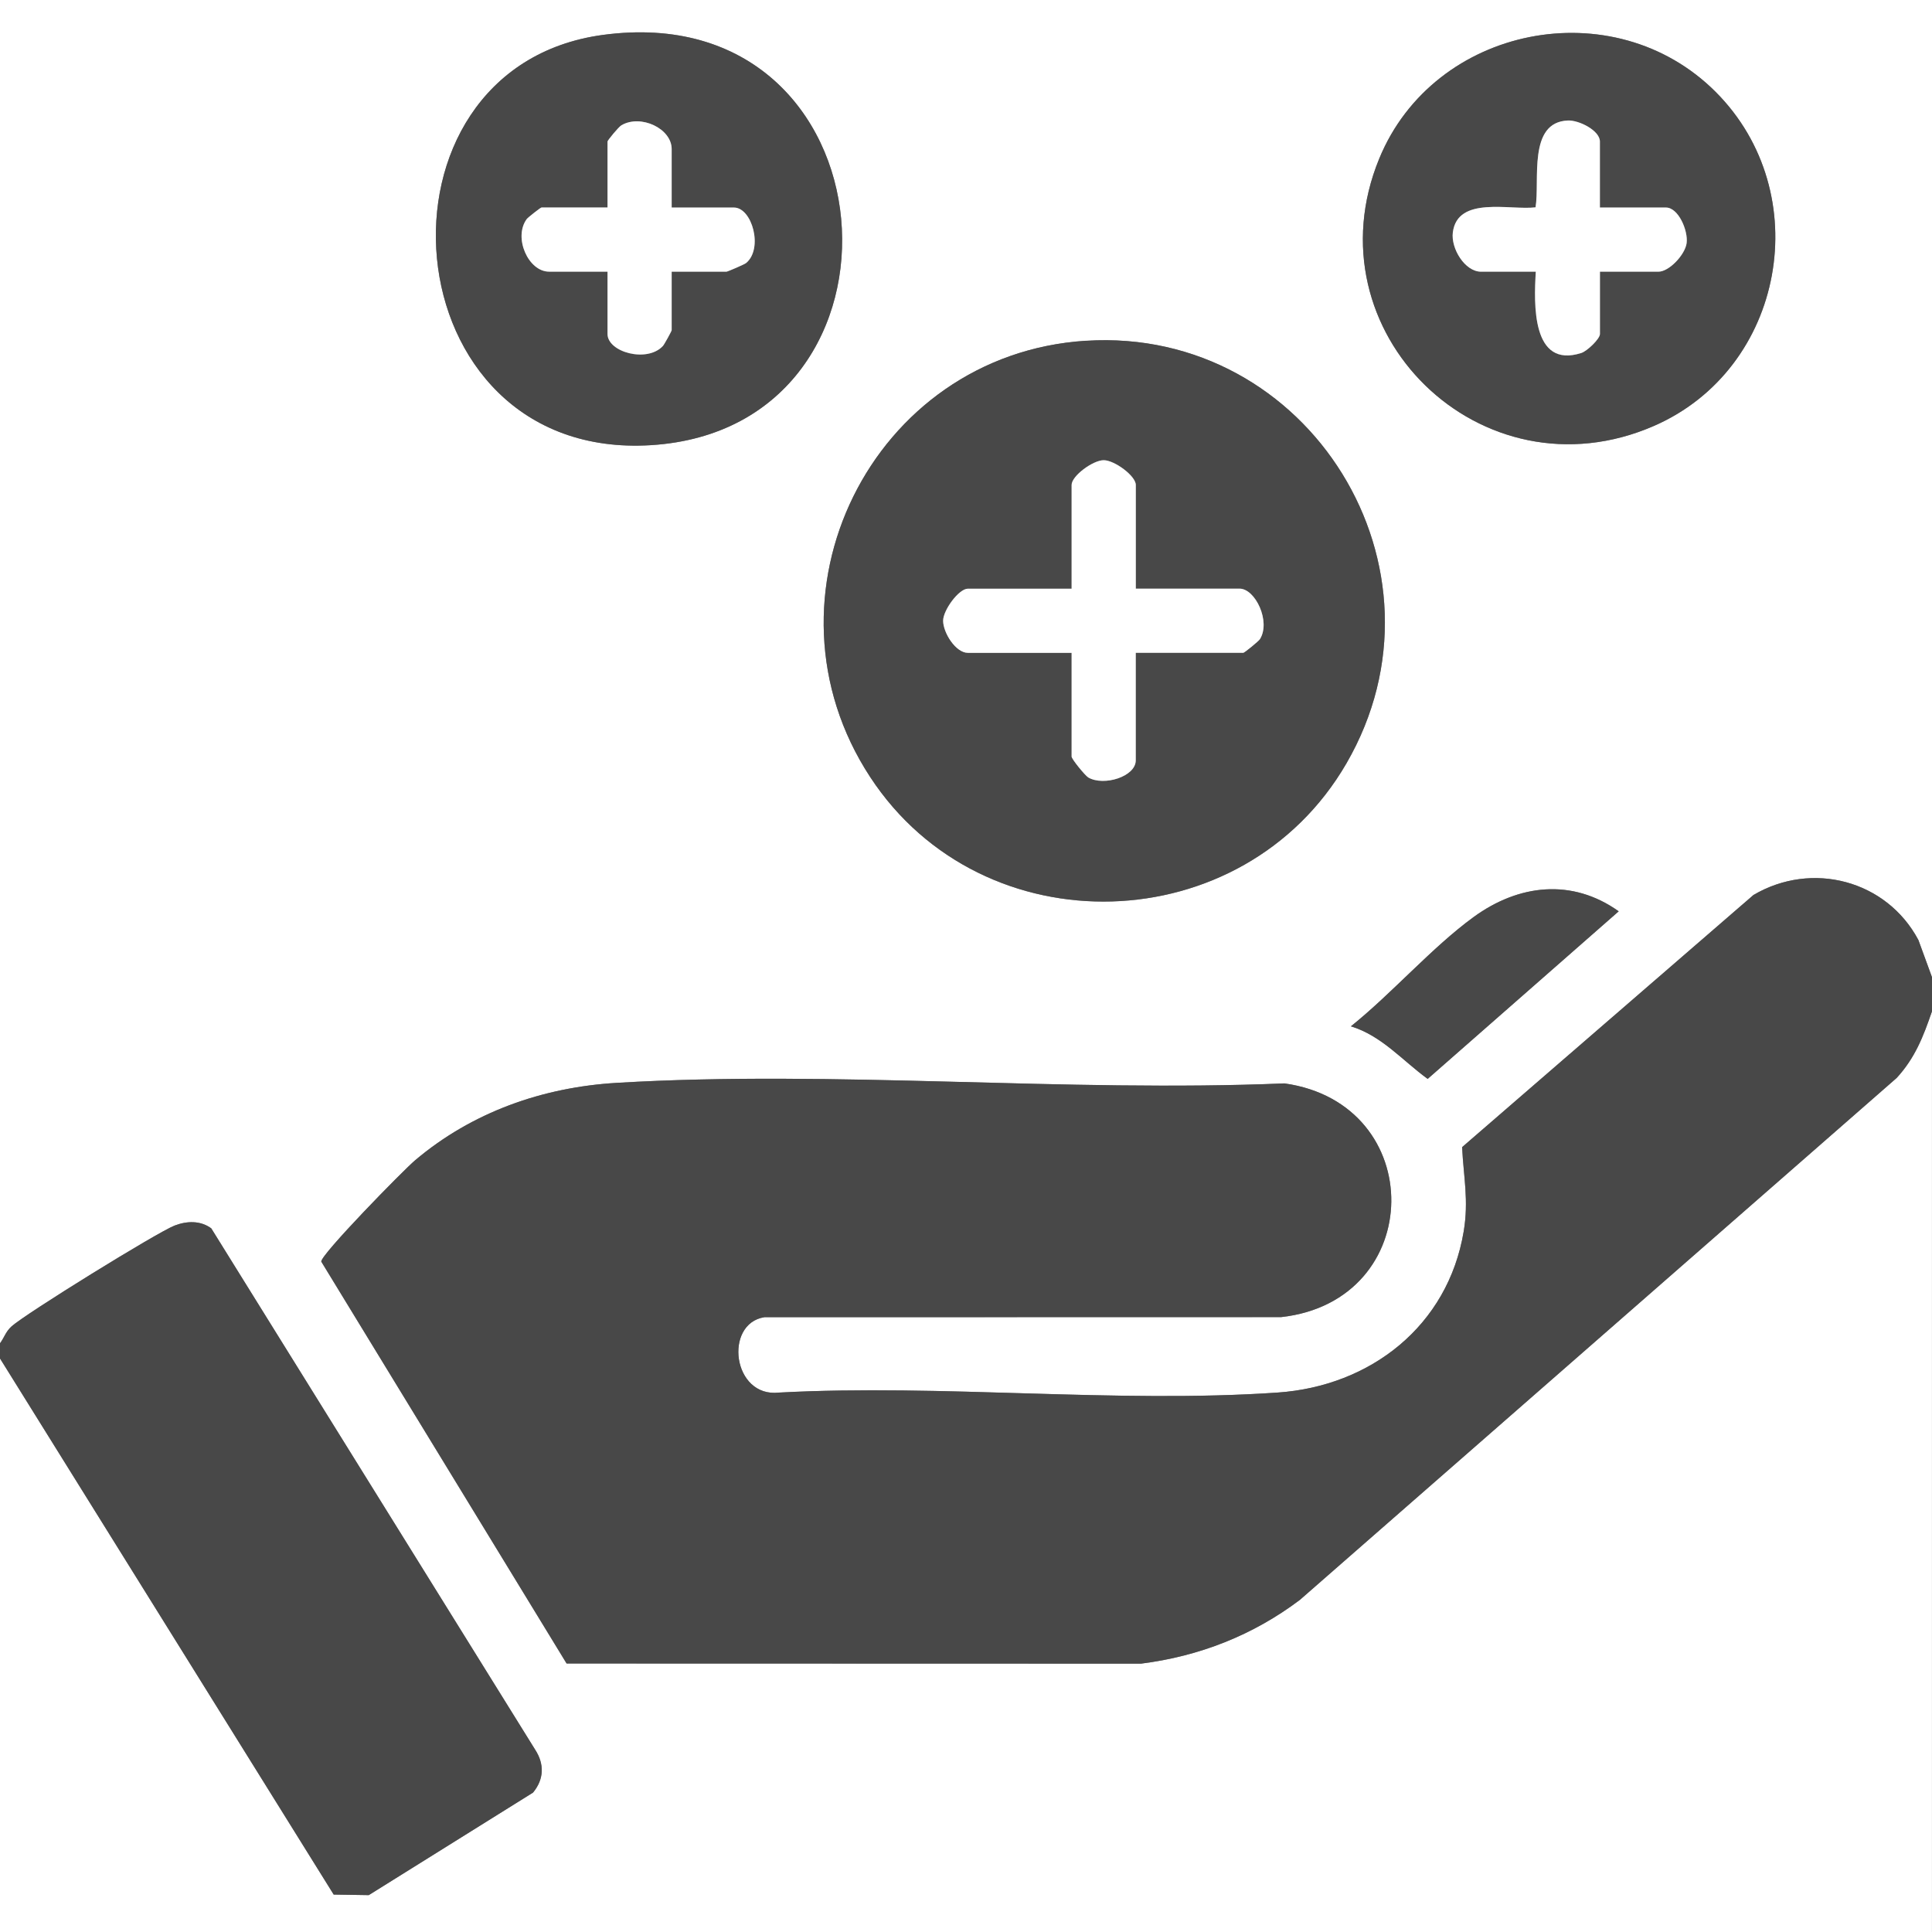
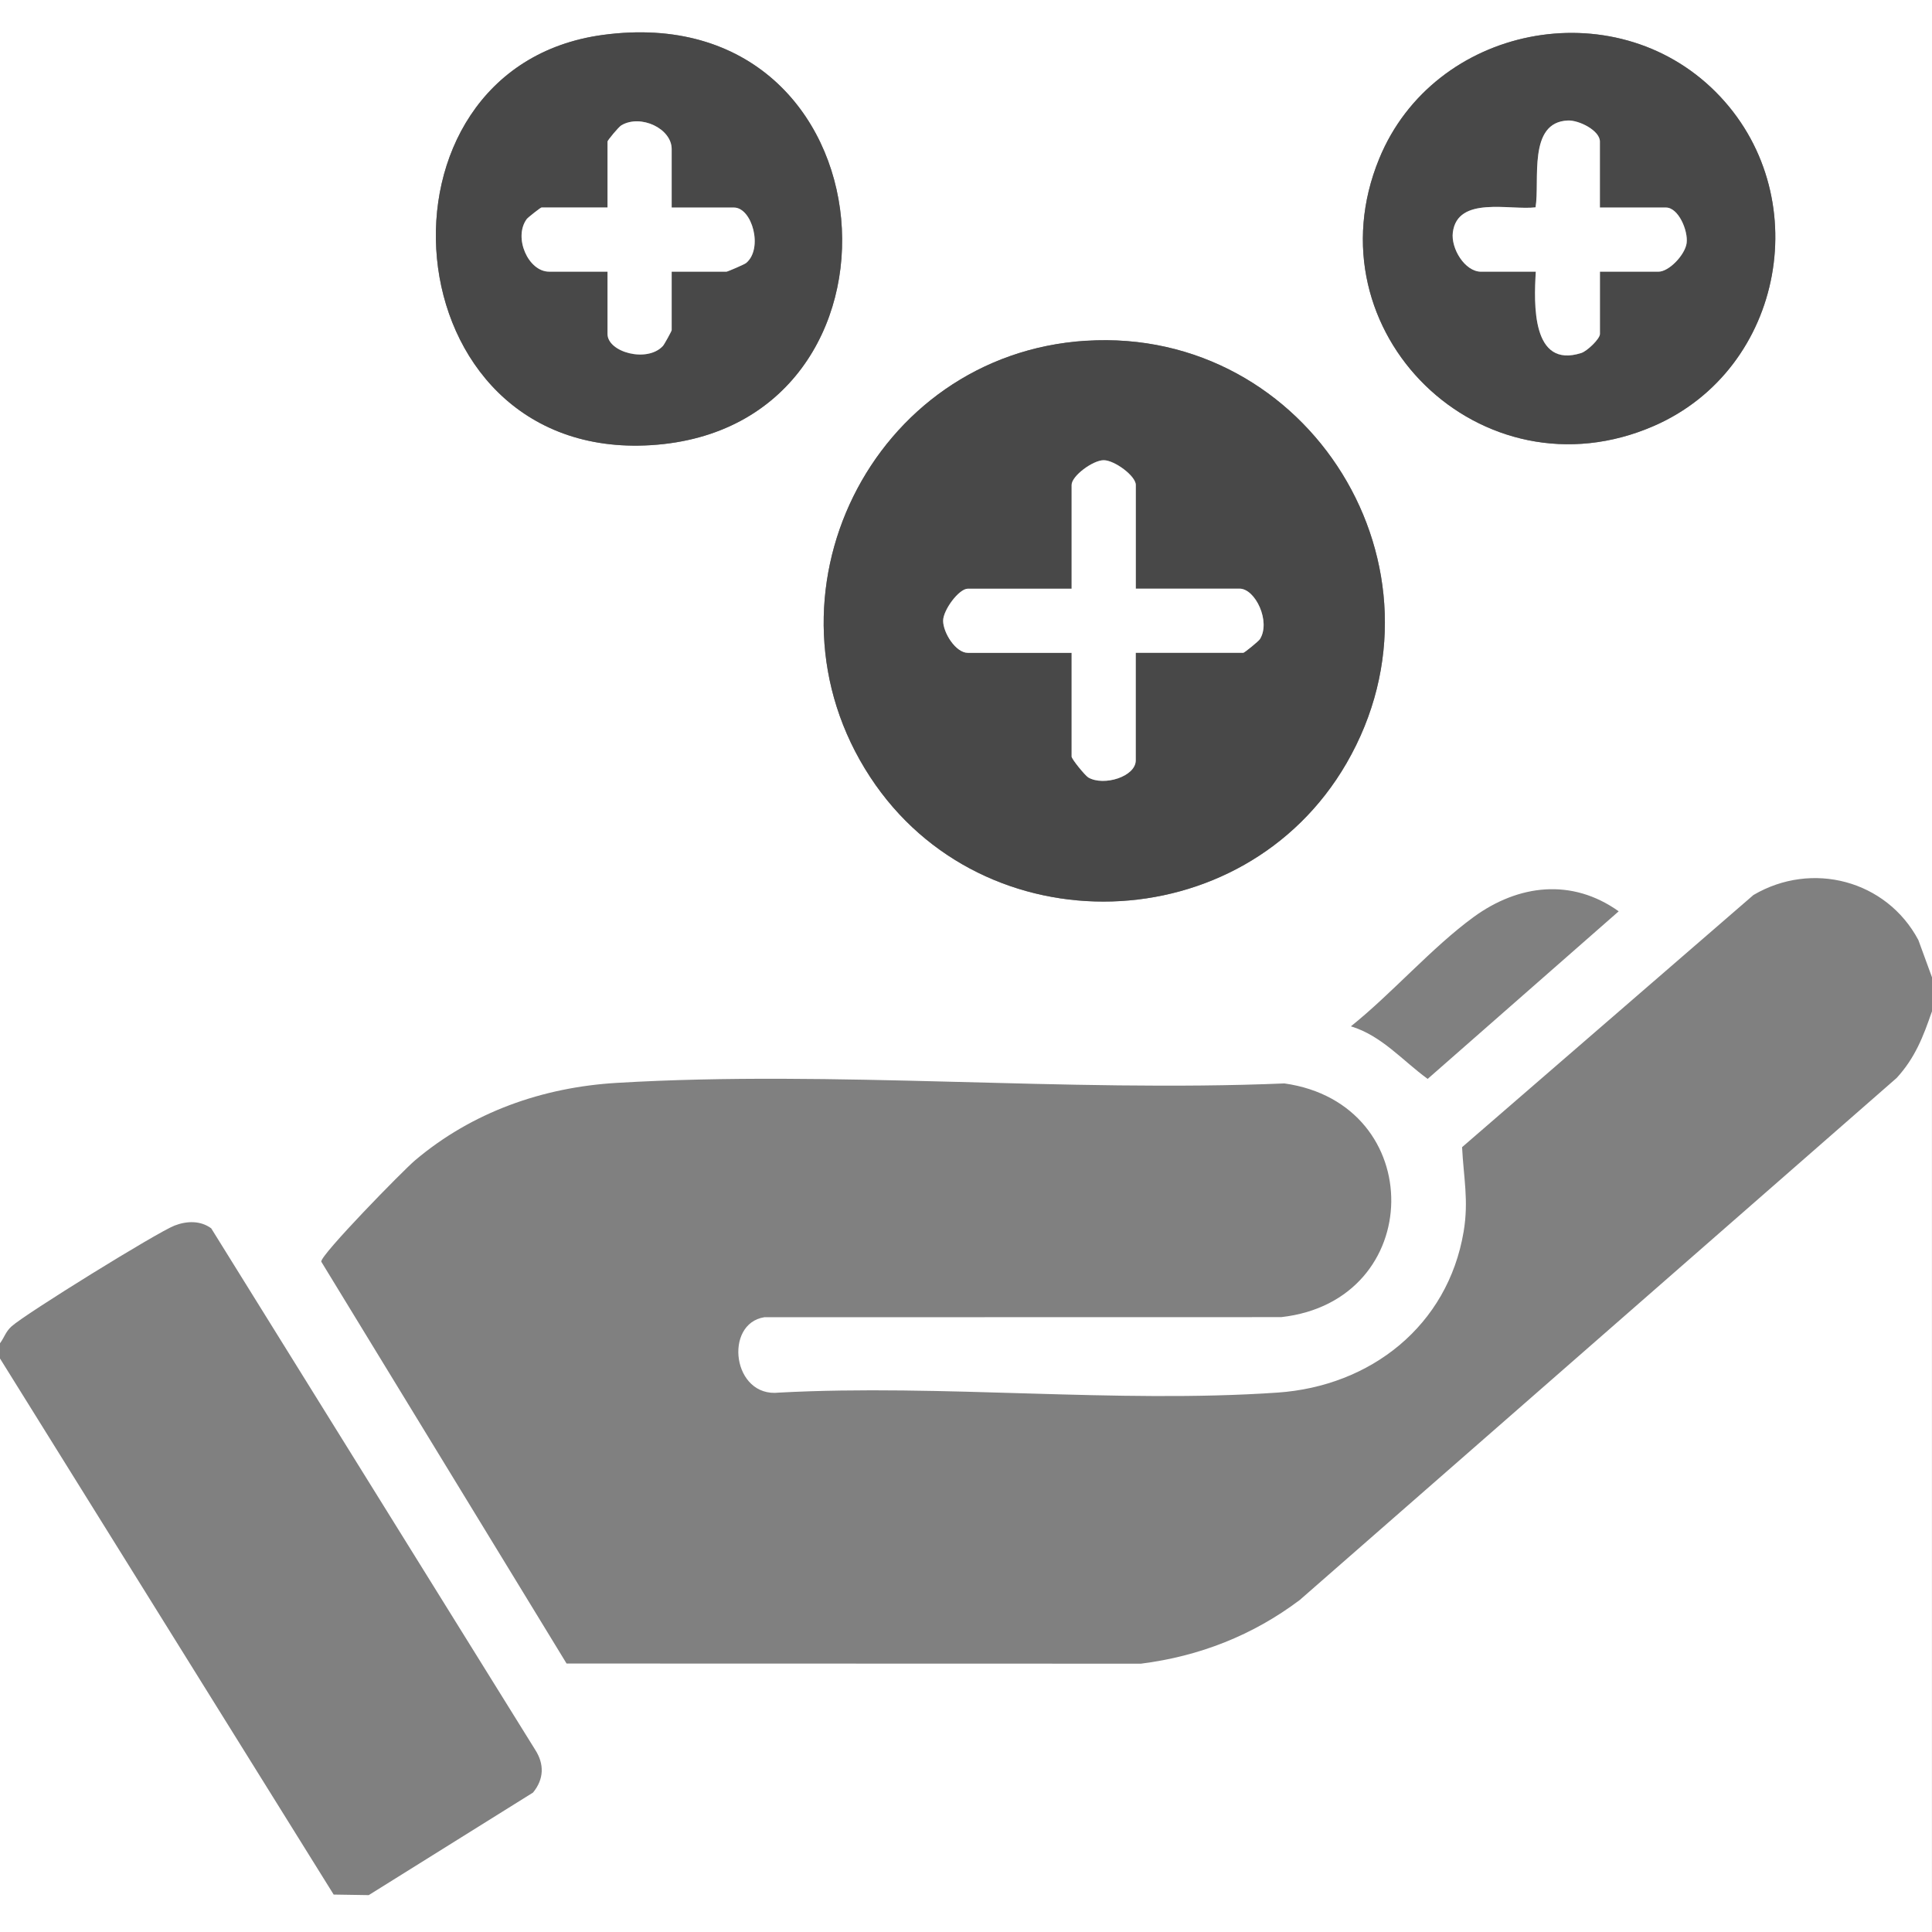
<svg xmlns="http://www.w3.org/2000/svg" id="Livello_1" version="1.1" viewBox="0 0 384 384">
  <rect x="0" y="0" width="384" height="384" fill="#808080" stroke="none" />
  <defs>
    <style> .st0 { fill: #fff; } .st1 { fill: #484848; } </style>
  </defs>
  <path class="st0" d="M0,267V0h384v194.25l-2.71-7.41c-6.33-11.89-21.16-15.79-32.78-8.95l-57.91,50.12c.29,5.97,1.35,10.59.31,16.78-3.14,18.72-18.48,30.73-37,32-32.11,2.2-66.68-1.73-99.06,0-9.29,1.07-11.03-13.72-2.93-14.98l102.73-.02c28.87-3.23,29.25-42.41.64-46.45-43.54,1.82-89.43-2.69-132.7-.11-14.78.88-28.77,5.82-40.1,15.4-2.37,2-18.77,18.76-18.64,20.13l48.76,79.88,114.16.03c11.62-1.47,22.26-5.64,31.58-12.67l118.63-103.75c3.65-3.99,5.28-8.19,7.01-13.24v183H0v-114l66.32,106.55,6.97.11,32.65-20.38c2.2-2.68,2.27-5.68.42-8.53l-64.38-103.62c-2.16-1.58-4.87-1.48-7.28-.55-3.43,1.32-29.72,17.58-32.43,20.06-1.17,1.07-1.4,2.17-2.28,3.35h0ZM119.82,6.94c-48.45,6.56-42.66,84.76,9.55,81.54,55.03-3.4,49-89.46-9.55-81.54ZM340.99,18.26c-20.29-20.29-55.97-13.19-66.85,13.25-14.16,34.4,20.31,68.12,54.63,53.13,26-11.36,32.32-46.28,12.22-66.38ZM215.85,67.73c-42.65,2.7-66.35,50.9-42.9,86.71,22.42,34.23,74.18,32.63,94.66-2.7,22.44-38.7-7.38-86.81-51.76-84h0ZM268.5,203.99c6.12,1.85,10.29,6.84,15.26,10.45l37.97-33.31c-9.29-6.62-19.91-5.37-28.84,1.14-8.26,6.02-16.28,15.24-24.39,21.72Z" />
-   <path class="st1" d="M384,194.25v6.75c-1.73,5.04-3.36,9.25-7.01,13.24l-118.63,103.75c-9.33,7.03-19.97,11.2-31.58,12.67l-114.16-.03-48.76-79.88c-.13-1.37,16.27-18.12,18.64-20.13,11.33-9.58,25.32-14.52,40.1-15.4,43.27-2.58,89.16,1.93,132.7.11,28.61,4.03,28.23,43.22-.64,46.45l-102.73.02c-8.1,1.27-6.36,16.06,2.93,14.98,32.38-1.73,66.95,2.2,99.06,0,18.53-1.27,33.86-13.28,37-32,1.04-6.19-.02-10.81-.31-16.78l57.91-50.12c11.61-6.84,26.45-2.94,32.78,8.95l2.71,7.41h0Z" />
-   <path class="st1" d="M0,267c.87-1.18,1.11-2.28,2.28-3.35,2.71-2.49,29-18.74,32.43-20.06,2.41-.93,5.12-1.03,7.28.55l64.38,103.62c1.85,2.85,1.78,5.85-.42,8.53l-32.65,20.38-6.97-.11L0,270v-3Z" />
  <path class="st1" d="M215.85,67.73c44.37-2.81,74.19,45.3,51.76,84-20.48,35.33-72.24,36.94-94.66,2.7-23.45-35.8.25-84.01,42.9-86.71h0ZM225.75,117v-20.62c0-1.8-4.24-4.92-6.38-4.92s-6.38,3.12-6.38,4.92v20.62h-20.62c-1.79,0-4.93,4.25-4.92,6.38.02,2.4,2.51,6.37,4.92,6.37h20.62v20.62c0,.48,2.69,3.79,3.33,4.16,3.08,1.77,9.42-.18,9.42-3.41v-21.38h21.38c.21,0,3.03-2.29,3.29-2.7,2.21-3.47-.89-10.05-4.04-10.05h-20.62Z" />
-   <path class="st1" d="M340.99,18.26c20.1,20.1,13.78,55.02-12.22,66.38-34.32,14.99-68.78-18.72-54.63-53.13,10.88-26.44,46.56-33.54,66.85-13.25ZM318,41.25v-13.12c0-2.18-4.15-4.27-6.36-4.18-8.03.33-5.54,11.94-6.43,17.26-5.06.62-15.51-2.34-16.44,4.98-.41,3.21,2.4,7.81,5.61,7.81h10.88c-.38,6.38-.85,19.33,9.04,16.16,1.15-.37,3.71-2.8,3.71-3.78v-12.38h11.62c2.15,0,5.32-3.41,5.61-5.69.32-2.47-1.63-7.06-4.11-7.06h-13.13Z" />
+   <path class="st1" d="M340.99,18.26c20.1,20.1,13.78,55.02-12.22,66.38-34.32,14.99-68.78-18.72-54.63-53.13,10.88-26.44,46.56-33.54,66.85-13.25M318,41.25v-13.12c0-2.18-4.15-4.27-6.36-4.18-8.03.33-5.54,11.94-6.43,17.26-5.06.62-15.51-2.34-16.44,4.98-.41,3.21,2.4,7.81,5.61,7.81h10.88c-.38,6.38-.85,19.33,9.04,16.16,1.15-.37,3.71-2.8,3.71-3.78v-12.38h11.62c2.15,0,5.32-3.41,5.61-5.69.32-2.47-1.63-7.06-4.11-7.06h-13.13Z" />
  <path class="st1" d="M119.82,6.94c58.55-7.92,64.57,78.14,9.55,81.54-52.2,3.22-58-74.99-9.55-81.54ZM133.5,41.25v-11.62c0-4.06-6.13-6.96-9.98-4.73-.58.33-2.77,3.01-2.77,3.23v13.12h-13.12c-.19,0-2.71,1.99-2.94,2.3-2.69,3.67.32,10.45,4.44,10.45h11.62v12.38c0,3.64,7.88,5.79,11.01,2.39.27-.29,1.74-2.96,1.74-3.14v-11.62h10.88c.21,0,3.57-1.44,3.91-1.72,3.45-2.86,1.19-11.03-2.41-11.03h-12.38Z" />
-   <path class="st1" d="M268.5,203.99c8.11-6.49,16.13-15.71,24.39-21.72,8.94-6.51,19.55-7.76,28.84-1.14l-37.97,33.31c-4.98-3.61-9.14-8.59-15.26-10.45Z" />
  <path class="st0" d="M225.75,117h20.62c3.15,0,6.25,6.58,4.04,10.05-.26.41-3.08,2.7-3.29,2.7h-21.38v21.38c0,3.23-6.34,5.19-9.42,3.41-.64-.37-3.33-3.68-3.33-4.16v-20.62h-20.62c-2.41,0-4.9-3.97-4.92-6.37,0-2.12,3.13-6.38,4.92-6.38h20.62v-20.62c0-1.8,4.24-4.92,6.38-4.92s6.38,3.12,6.38,4.92v20.62h0Z" />
  <path class="st0" d="M318,41.25h13.12c2.48,0,4.43,4.59,4.11,7.06-.29,2.28-3.46,5.69-5.61,5.69h-11.62v12.38c0,.98-2.56,3.42-3.71,3.78-9.89,3.17-9.42-9.78-9.04-16.16h-10.88c-3.21,0-6.02-4.6-5.61-7.81.94-7.32,11.38-4.36,16.44-4.98.89-5.32-1.6-16.93,6.43-17.26,2.21-.09,6.36,1.99,6.36,4.18v13.12h.01Z" />
  <path class="st0" d="M133.5,41.25h12.38c3.61,0,5.87,8.17,2.41,11.03-.34.28-3.7,1.72-3.91,1.72h-10.88v11.62c0,.18-1.47,2.85-1.74,3.14-3.13,3.4-11.01,1.24-11.01-2.39v-12.38h-11.62c-4.12,0-7.14-6.77-4.44-10.45.23-.31,2.75-2.3,2.94-2.3h13.12v-13.12c0-.21,2.19-2.89,2.77-3.23,3.85-2.24,9.98.66,9.98,4.73v11.62h0Z" />
</svg>